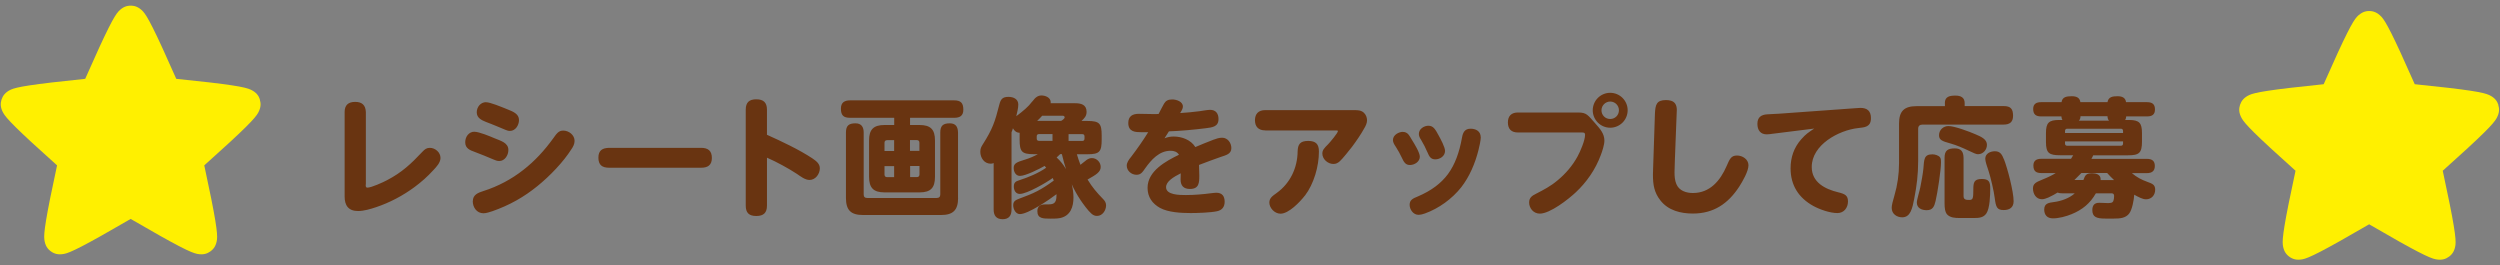
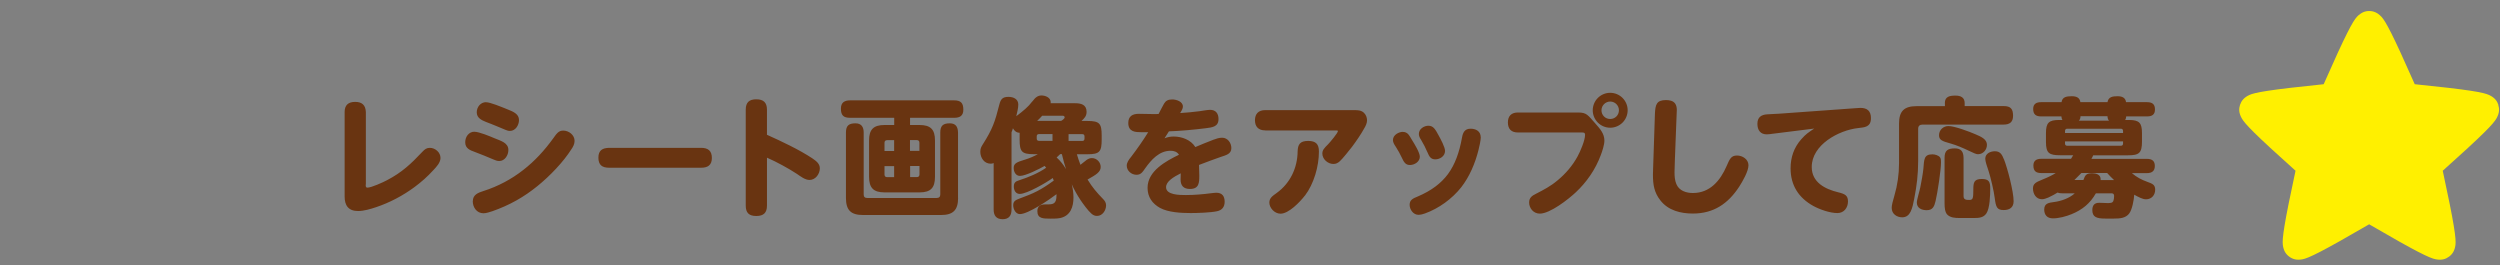
<svg xmlns="http://www.w3.org/2000/svg" id="_イヤー_1" viewBox="0 0 358 38">
  <rect x="0" y="0" width="358" height="38" fill="#808080" stroke="none" />
  <defs>
    <style>.cls-1{fill:#693411;}.cls-2{fill:#fff000;}</style>
  </defs>
  <path class="cls-1" d="M52.37,26.43c0,.26,0,.44,.24,.44,.57,0,2.21-.75,2.78-1.05,2.19-1.14,3.46-2.35,5.13-4.12,.29-.31,.57-.53,1.03-.53,.77,0,1.53,.64,1.53,1.45,0,.66-.59,1.29-1.03,1.75-.81,.9-1.71,1.69-2.68,2.41-1.66,1.23-3.57,2.24-5.52,2.89-.77,.26-1.76,.55-2.57,.55-1.38,0-1.93-.79-1.93-2.08v-12.1c0-.99,.53-1.45,1.51-1.45s1.49,.46,1.53,1.45v10.39Zm15.58-7.56c.66,0,2.19,.64,2.85,.92,.94,.39,2,.66,2,1.69,0,.75-.51,1.58-1.32,1.58-.28,0-.55-.11-.81-.22-.88-.37-1.75-.74-2.65-1.07-.72-.26-1.4-.51-1.4-1.4,0-.77,.5-1.51,1.32-1.51Zm-.24,9.93c0-.9,.74-1.2,1.47-1.43,2.15-.68,4.06-1.71,5.75-3.03,1.64-1.27,3.05-2.81,4.3-4.54,.5-.7,.77-1.1,1.43-1.1,.79,0,1.62,.62,1.62,1.47,0,.44-.2,.83-.44,1.18-1.2,1.89-3.13,3.88-4.87,5.29-1.97,1.6-4.01,2.74-6.42,3.59-.39,.13-.92,.31-1.32,.31-.96,0-1.53-.85-1.53-1.73Zm1.89-14.16c.59,0,2.11,.63,3.05,1.01,.83,.33,1.67,.66,1.67,1.54,0,.74-.51,1.56-1.3,1.56-.22,0-.42-.07-.62-.15-.44-.17-.88-.37-1.32-.55-.44-.2-1.03-.4-1.49-.59-.64-.26-1.32-.57-1.32-1.38,0-.75,.55-1.45,1.34-1.45Zm30.8,6.53c.99,0,1.54,.42,1.54,1.45s-.59,1.4-1.54,1.4h-13.17c-1.01,0-1.54-.4-1.54-1.45s.59-1.38,1.54-1.4h13.17Zm15.93,1.51c.51,.35,1.07,.74,1.07,1.42,0,.81-.62,1.67-1.47,1.67-.64,0-1.29-.51-1.8-.86-1.23-.81-2.96-1.75-4.3-2.33v6.86c0,1.03-.48,1.49-1.53,1.49s-1.51-.46-1.51-1.49V15.71c0-1.03,.48-1.49,1.51-1.49s1.53,.46,1.53,1.49v3.59c2.13,.96,4.56,2.1,6.51,3.38Zm15.34-4.78c1.6,0,2.22,.64,2.22,2.22v5.19c0,1.6-.62,2.24-2.22,2.24h-5c-1.58,0-2.22-.64-2.22-2.24v-5.19c0-1.58,.64-2.22,2.22-2.22h1.38v-1.03h-6.31c-.97,0-1.32-.37-1.32-1.32,0-.88,.52-1.18,1.32-1.18h14.89c.97,0,1.32,.39,1.32,1.34,0,.88-.51,1.16-1.32,1.16h-6.31v1.03h1.34Zm5.53,10.44c0,1.75-.72,2.45-2.45,2.45h-11.16c-1.75,0-2.45-.7-2.45-2.45v-9.36c0-.97,.39-1.32,1.36-1.32,.86,0,1.18,.53,1.18,1.32v8.86c0,.35,.17,.51,.51,.51h9.95c.33,0,.51-.17,.51-.51v-8.86c0-.97,.39-1.32,1.36-1.32,.88,0,1.16,.53,1.18,1.32v9.36Zm-9.16-8.27h-.99c-.26,0-.39,.13-.39,.39v1.16h1.38v-1.54Zm-1.38,3.71v1.2c0,.26,.13,.39,.39,.39h.99v-1.58h-1.38Zm5-2.17v-1.16c0-.26-.13-.39-.39-.39h-.96v1.54h1.34Zm-1.34,3.75h.96c.26,0,.39-.13,.39-.39v-1.2h-1.34v1.58Zm17.51-10.83c.44-.59,.79-.86,1.32-.86s1.31,.29,1.31,.96c0,.05,0,.11-.02,.15h3.47c.88,0,1.69,.18,1.69,1.25,0,.59-.33,.92-.73,1.29h.85c1.75,0,2.04,.37,2.04,2.1v.57c0,1.73-.29,2.1-2.04,2.1h-1.51c.15,.5,.31,1.01,.51,1.51,.33-.26,.61-.48,.86-.68,.28-.2,.5-.28,.79-.28,.68,0,1.25,.59,1.25,1.27,0,.72-.64,1.1-1.88,1.8,.68,1.12,1.3,1.84,2.21,2.78,.26,.26,.44,.53,.44,.92,0,.7-.51,1.51-1.29,1.51-.33,0-.57-.11-.81-.33-.48-.41-1.18-1.38-1.54-1.91-.48-.72-.92-1.49-1.27-2.28,.15,.64,.24,1.21,.24,1.88,0,1.34-.42,2.61-1.88,2.94-.44,.09-.92,.09-1.38,.09-1.1,0-1.91,0-1.91-1.08,0-.74,.48-.96,1.14-.96h.22c.86,0,1.38-.02,1.38-1.29v-.17c-.97,.75-4.06,2.85-5.24,2.85-.61,0-.96-.72-.96-1.27,0-.59,.37-.75,.86-.94,2.12-.77,3.11-1.25,4.95-2.59-.06-.13-.09-.24-.15-.37-.86,.64-3.7,2.28-4.71,2.28-.61,0-.86-.53-.86-1.07s.26-.74,.75-.88c1.36-.44,2.7-.99,3.88-1.8-.07-.09-.15-.18-.22-.26-.73,.42-2.72,1.43-3.53,1.43-.61,0-.9-.59-.9-1.14,0-.64,.42-.83,1.58-1.18,.61-.18,1.32-.48,1.88-.79h-.57c-1.75,0-2.04-.37-2.04-2.1v-.97c-.44,0-.75-.26-.96-.64-.05,.2-.13,.39-.2,.57v11.07c0,.86-.37,1.38-1.27,1.38s-1.29-.51-1.29-1.38v-6.66c-.15,.06-.26,.09-.42,.09-.94,0-1.49-.85-1.49-1.71,0-.46,.13-.7,.37-1.08,1.38-2.17,1.73-3.2,2.35-5.66,.2-.79,.46-1.12,1.32-1.12,.7,0,1.4,.31,1.4,1.1,0,.46-.17,1.21-.29,1.67,.99-.74,1.75-1.38,2.28-2.1Zm.96,4.67c-.22,0-.33,.11-.33,.33v.31c0,.22,.11,.33,.33,.33h1.93v-.97h-1.93Zm3.16-1.89c.15-.07,.51-.33,.51-.5,0-.18-.15-.24-.31-.24h-2.91c-.22,.26-.46,.5-.72,.74h3.42Zm.11,4.76h-.24c-.17,.17-.35,.31-.51,.48,.55,.5,.97,1.03,1.34,1.67-.22-.7-.42-1.42-.59-2.15Zm.96-1.89h1.97c.2,0,.31-.11,.31-.33v-.33c0-.2-.11-.31-.31-.31h-1.97v.97Zm13.72-.37c.46-.18,.85-.26,1.34-.26,1.16,0,2.46,.48,3.09,1.51,.86-.37,1.73-.72,2.59-1.05,.4-.15,.81-.29,1.25-.29,.79,0,1.32,.74,1.32,1.49,0,.86-.79,1.01-1.54,1.27-1.03,.35-2.06,.75-3.09,1.14,.02,.5,.04,.99,.04,1.51,0,1.01-.02,1.93-1.34,1.93-.92,0-1.34-.48-1.34-1.36,0-.29,.02-.59,.02-.88-1.05,.53-2.1,1.16-2.1,1.99,0,1.12,1.95,1.12,2.83,1.12,1.25,0,2.46-.11,3.62-.26,.22-.02,.52-.07,.74-.07,.83,0,1.2,.48,1.2,1.29,0,.74-.37,1.21-1.1,1.36-.94,.2-2.78,.26-3.77,.26-1.34,0-3.2-.09-4.39-.74-1.1-.61-1.78-1.56-1.78-2.87,0-2.41,2.61-3.82,4.5-4.74-.28-.44-.72-.57-1.21-.57-1.62,0-2.76,1.29-3.62,2.5-.42,.61-.66,.94-1.25,.94-.72,0-1.4-.57-1.4-1.3,0-.44,.26-.83,.68-1.34,.77-1.01,1.73-2.37,2.39-3.46h-1.01c-.77,0-1.84-.02-1.84-1.31,0-.99,.61-1.32,1.51-1.32,.79,0,1.56,.04,2.35,.04,.17,0,.33,0,.48-.02,.35-.64,.57-1.14,.79-1.49,.24-.39,.55-.59,1.16-.59,.57,0,1.53,.29,1.53,1.01,0,.28-.15,.55-.39,.94,.92-.05,1.82-.15,2.74-.26,.39-.06,1.23-.2,1.54-.2,.83,0,1.21,.53,1.21,1.32,0,1.1-.87,1.2-1.88,1.32-1.58,.2-3.62,.39-5.22,.44-.22,.33-.42,.68-.64,1.01Zm14.42-1.14c-.94,0-1.45-.53-1.45-1.45s.51-1.45,1.45-1.45h12.8c.5,0,.96,.02,1.34,.37,.29,.26,.46,.68,.46,1.08s-.18,.79-.39,1.14c-.51,.92-1.12,1.8-1.75,2.65-.39,.5-1.36,1.73-1.78,2.1-.28,.24-.53,.37-.9,.37-.79,0-1.58-.68-1.58-1.49,0-.5,.26-.77,.83-1.34,.28-.28,1.4-1.62,1.4-1.88,0-.09-.13-.09-.33-.09h-10.09Zm5.7,9.34c-.7,.9-2.3,2.59-3.49,2.59-.88,0-1.6-.86-1.6-1.58,0-.64,.4-.92,1.07-1.4,1.91-1.38,2.94-3.55,2.98-5.9,.02-1.05,.35-1.54,1.51-1.54,1.08,0,1.54,.44,1.54,1.51,0,2.13-.72,4.63-2,6.32Zm14.03-9.12c.28,0,.52,.09,.72,.28,.18,.17,.39,.55,.59,.88,.33,.53,1.12,1.8,1.12,2.39,0,.72-.77,1.19-1.42,1.19s-.88-.46-1.16-1.05c-.24-.53-.53-1.03-.83-1.51-.26-.39-.44-.68-.44-1.01,0-.77,.88-1.18,1.42-1.18Zm11.16,.77c0,.39-.22,1.42-.33,1.82-.48,1.91-1.27,3.79-2.48,5.35-1.3,1.64-3.2,3.02-5.17,3.73-.29,.11-.64,.2-.96,.2-.72,0-1.25-.75-1.25-1.43s.42-.9,1.2-1.21c1.93-.83,3.29-1.86,4.28-3.18,1.03-1.4,1.64-3.13,2.02-5.24,.13-.74,.4-1.27,1.23-1.27,.77,0,1.45,.37,1.45,1.23Zm-7.47-1.65c.66,0,.96,.5,1.43,1.38,.28,.5,.92,1.69,.92,2.22,0,.75-.73,1.21-1.4,1.21s-.88-.46-1.1-.97c-.29-.68-.57-1.21-.94-1.84-.17-.26-.31-.51-.31-.83,0-.72,.74-1.18,1.4-1.18Zm12.78,.96c-.94,0-1.43-.5-1.43-1.43s.5-1.43,1.43-1.43h8.62c1.25,0,1.38,.35,2.54,1.65,.62,.7,1.23,1.4,1.23,2.37,0,.61-.31,1.54-.53,2.11-.75,2.02-2,3.83-3.57,5.3-1.05,.99-3.68,3.05-5.15,3.05-.92,0-1.53-.79-1.53-1.6,0-.66,.4-.96,.96-1.23,1.14-.59,2.1-1.08,3.11-1.93,1.16-.96,2.15-2.11,2.87-3.44,.39-.7,1.07-2.3,1.07-3.07,0-.35-.2-.35-.46-.35h-9.16Zm15.72-3.18c0,1.38-1.12,2.5-2.5,2.5s-2.5-1.12-2.5-2.5,1.12-2.5,2.5-2.5,2.5,1.12,2.5,2.5Zm-3.75,0c0,.7,.55,1.25,1.25,1.25s1.25-.55,1.25-1.25-.57-1.25-1.25-1.25-1.25,.57-1.25,1.25Zm7.65,.62c.05-1.53,.28-2.06,1.58-2.08,.5,0,1.05,.09,1.34,.53,.15,.22,.22,.57,.22,.86-.02,.68-.33,8.11-.33,8.94,0,.57,.04,1.16,.26,1.69,.39,.96,1.4,1.29,2.37,1.29,2.45,0,3.93-1.78,4.83-3.86,.44-1.01,.64-1.51,1.49-1.51,.77,0,1.64,.53,1.64,1.4s-.87,2.35-1.32,3.05c-1.6,2.46-3.68,3.86-6.64,3.86-1.75,0-3.53-.44-4.65-1.88-.9-1.14-1.07-2.26-1.07-3.68,0-.2,0-.37,.02-.77l.26-7.85Zm16.88,2.74c-.28,.04-.57,.09-.86,.09-.92,0-1.34-.62-1.34-1.51,0-.96,.57-1.31,1.42-1.36,.57-.04,.97-.04,1.71-.09l10.96-.79c.22-.02,.44-.04,.66-.04,.99,0,1.51,.46,1.51,1.47,0,1.31-.94,1.31-1.84,1.42-2.78,.31-6.64,2.39-6.64,5.57,0,2.19,1.88,3.16,3.77,3.62,.99,.24,1.42,.46,1.42,1.31,0,.9-.57,1.67-1.51,1.67-1.07,0-2.5-.5-3.44-1.01-2.11-1.16-3.27-2.96-3.27-5.39,0-1.58,.48-2.98,1.53-4.17,.66-.75,1.05-.99,1.86-1.53l-5.92,.74Zm24.64-4.38c0-.97,.73-1.08,1.53-1.08,.74,0,1.31,.26,1.31,1.08v.42h5.59c1.01,0,1.34,.42,1.34,1.4,0,.9-.5,1.25-1.34,1.25h-11.62c-.41,0-.63,.2-.63,.61v4.6c0,1.93-.2,3.57-.57,5.44-.26,1.34-.53,2.63-1.71,2.63-.73,0-1.51-.44-1.51-1.36,0-.35,.15-.96,.39-1.76,.44-1.49,.66-3.05,.66-4.6v-5.68c0-1.8,.72-2.52,2.52-2.52h4.05v-.42Zm-.68,7.78c.13,.18,.13,.48,.13,.68,0,1.18-.5,4.39-.77,5.53-.18,.75-.37,1.34-1.27,1.34-.72,0-1.42-.29-1.42-1.1,0-.4,.4-1.65,.5-2.19,.15-.75,.37-1.93,.44-2.67,.11-1.29,.06-2.04,1.29-2.04,.35,0,.86,.13,1.1,.44Zm5.46-.46c-.28,0-.66-.17-1.34-.5-.81-.39-1.73-.79-2.65-1.05-1.21-.33-1.62-.51-1.62-1.18,0-.75,.61-1.31,1.34-1.31,.9,0,3.02,.81,3.88,1.18,.88,.37,1.64,.74,1.64,1.51,0,.68-.53,1.34-1.25,1.34Zm-2.1,5.99c0,.55,.42,.55,.83,.55,.51,0,.57-.22,.57-1.47,0-.99,.07-1.53,1.21-1.53,1.03,0,1.21,.42,1.21,1.36s-.05,2.83-.55,3.57c-.42,.62-1.08,.66-1.78,.66h-2.06c-.64,0-1.34-.04-1.78-.51-.31-.33-.37-1.01-.37-1.54v-6.58c0-1.05,.48-1.34,1.47-1.34,.92,0,1.23,.48,1.25,1.34v5.5Zm5.79-5.26c.51,1.29,1.38,4.63,1.38,5.99,0,.9-.57,1.27-1.42,1.27-.97,0-1.12-.42-1.29-1.75-.11-.96-.59-2.96-.87-3.82-.26-.74-.48-1.43-.48-1.78,0-.74,.72-1.07,1.38-1.07,.79,0,1.03,.51,1.29,1.16Zm17.93,7.76c-.52,.66-1.31,.72-2.19,.72h-1.23c-1.25,0-1.86-.22-1.86-1.21,0-.68,.29-1.05,.99-1.05,.41,0,.81,.04,1.21,.04s.7-.02,.81-.31c.07-.18,.11-.39,.11-.72,0-.26-.15-.37-.37-.37h-2.24c-.83,1.45-1.93,2.35-3.46,2.98-.79,.33-1.86,.61-2.69,.61s-1.25-.5-1.25-1.27c0-.9,.68-.97,1.4-1.07,1.01-.13,2.19-.53,2.98-1.25h-1.82c-.24,0-.44-.02-.64-.11-.31,.2-.85,.5-1.34,.72-.33,.15-.66,.24-.9,.24-.85,0-1.29-.77-1.29-1.54,0-.68,.42-.9,1.29-1.25,.96-.39,1.54-.68,1.97-.96h-2.08c-.74,0-1.12-.29-1.12-1.07,0-.72,.46-.97,1.12-.97h4.27c.11-.18,.22-.35,.31-.51h-1.88c-1.54,0-2.02-.28-2.02-1.89v-1.27c0-1.47,.39-1.89,1.88-1.89h.48c-.11-.17-.13-.33-.15-.51h-2.92c-.73,0-1.12-.29-1.12-1.07,0-.72,.46-.97,1.12-.97h2.94c.11-.75,.72-.85,1.47-.85,.61,0,1.14,.17,1.23,.85h3.88c.13-.77,.75-.85,1.45-.85,.59,0,1.12,.17,1.21,.85h3c.75,0,1.14,.28,1.14,1.05s-.46,.99-1.14,.99h-2.98c-.02,.18-.04,.35-.15,.51h.55c1.49,0,1.86,.44,1.86,1.89v1.2c0,1.66-.42,1.97-2.02,1.97h-4.96c-.07,.17-.17,.33-.26,.51h7.96c.7,0,1.12,.28,1.12,1.01s-.42,1.03-1.12,1.03h-2.17c.7,.59,1.36,.94,2.22,1.25,.7,.26,1.12,.4,1.12,1.12,0,.77-.51,1.38-1.31,1.38-.5,0-1.14-.35-1.69-.66-.04,.72-.29,2.15-.74,2.72Zm-.88-11.53v-.31c0-.18-.11-.31-.31-.31h-7.69c-.2,0-.31,.13-.31,.31v.31h8.31Zm-8.31,1.51c0,.2,.11,.31,.31,.31h7.69c.2,0,.31-.11,.31-.31v-.31h-8.31v.31Zm6.03,4.21h-3.68c-.33,.35-.66,.68-1.01,1.01h1.29c.26-.74,.44-.97,1.27-.97,.53,0,1.2,.18,1.2,.85v.13h1.93c-.35-.33-.68-.66-.99-1.01Zm-3.81-8.13c-.02,.26-.05,.46-.24,.64h4.32c-.17-.18-.2-.39-.22-.64h-3.86Z" />
-   <path class="cls-2" d="M37.22,14.25c-.18-.56-.53-1.04-1.32-1.41-.8-.38-2.84-.76-10.66-1.55-3.17-7.19-4.17-9.02-4.77-9.66-.6-.63-1.16-.82-1.75-.82s-1.15,.19-1.75,.82c-.6,.64-1.6,2.47-4.77,9.66-7.82,.8-9.86,1.18-10.66,1.55-.78,.37-1.13,.85-1.32,1.41-.18,.56-.18,1.15,.24,1.91,.42,.77,1.85,2.28,7.71,7.52-1.66,7.68-1.93,9.75-1.82,10.62,.11,.86,.45,1.34,.93,1.69,.48,.35,1.04,.53,1.89,.37,.86-.16,2.75-1.06,9.54-5.01,6.79,3.95,8.67,4.85,9.54,5.01,.85,.16,1.41-.02,1.89-.37,.48-.35,.82-.83,.93-1.69,.11-.87-.16-2.94-1.82-10.62,5.86-5.24,7.29-6.75,7.71-7.52,.42-.76,.42-1.35,.24-1.91Z" />
  <path class="cls-2" d="M357.77,15.02c-.18-.56-.53-1.04-1.32-1.41-.8-.38-2.84-.76-10.66-1.55-3.17-7.19-4.17-9.02-4.77-9.66-.6-.63-1.16-.82-1.75-.82s-1.15,.19-1.75,.82c-.6,.64-1.6,2.47-4.77,9.66-7.82,.8-9.86,1.18-10.66,1.55-.78,.37-1.13,.85-1.32,1.41-.18,.56-.18,1.15,.24,1.91,.42,.77,1.85,2.28,7.71,7.52-1.66,7.68-1.93,9.75-1.82,10.62,.11,.86,.45,1.34,.93,1.69,.48,.35,1.04,.53,1.89,.37,.86-.16,2.75-1.06,9.54-5.01,6.79,3.95,8.67,4.85,9.54,5.01,.85,.16,1.41-.02,1.89-.37,.48-.35,.82-.83,.93-1.69,.11-.87-.16-2.94-1.82-10.62,5.86-5.24,7.29-6.75,7.71-7.52,.42-.76,.42-1.35,.24-1.91Z" />
</svg>